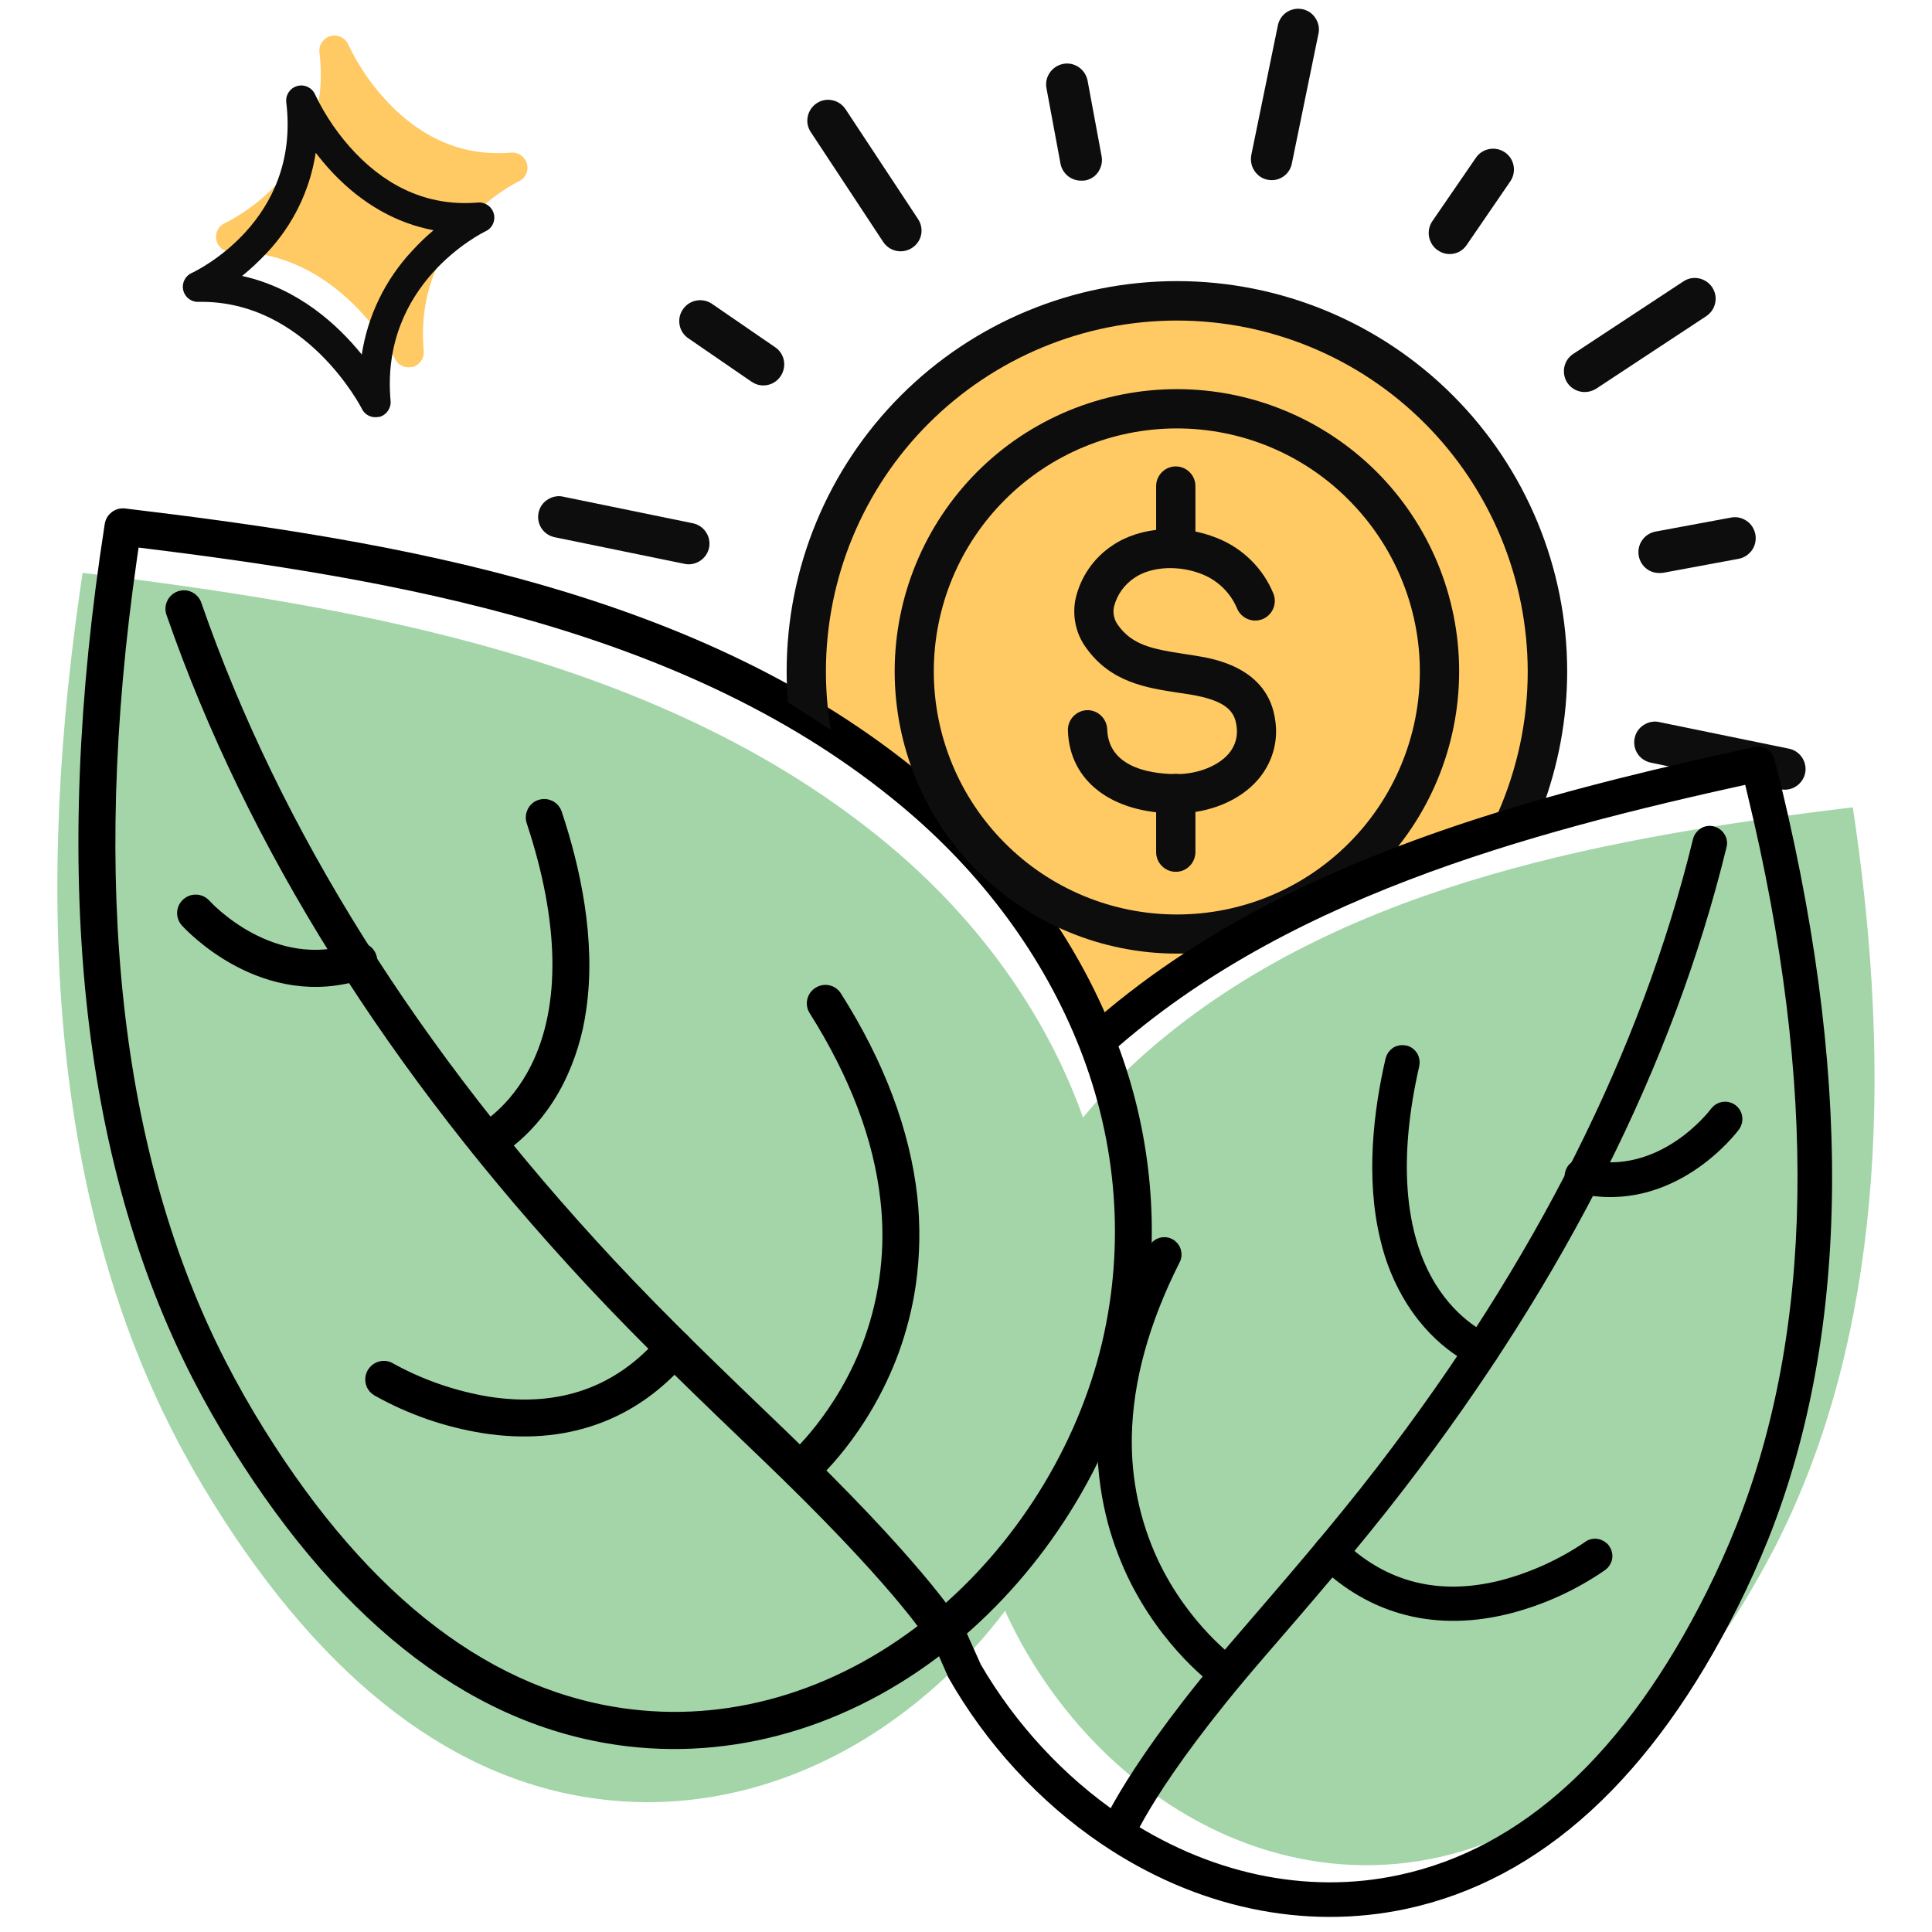
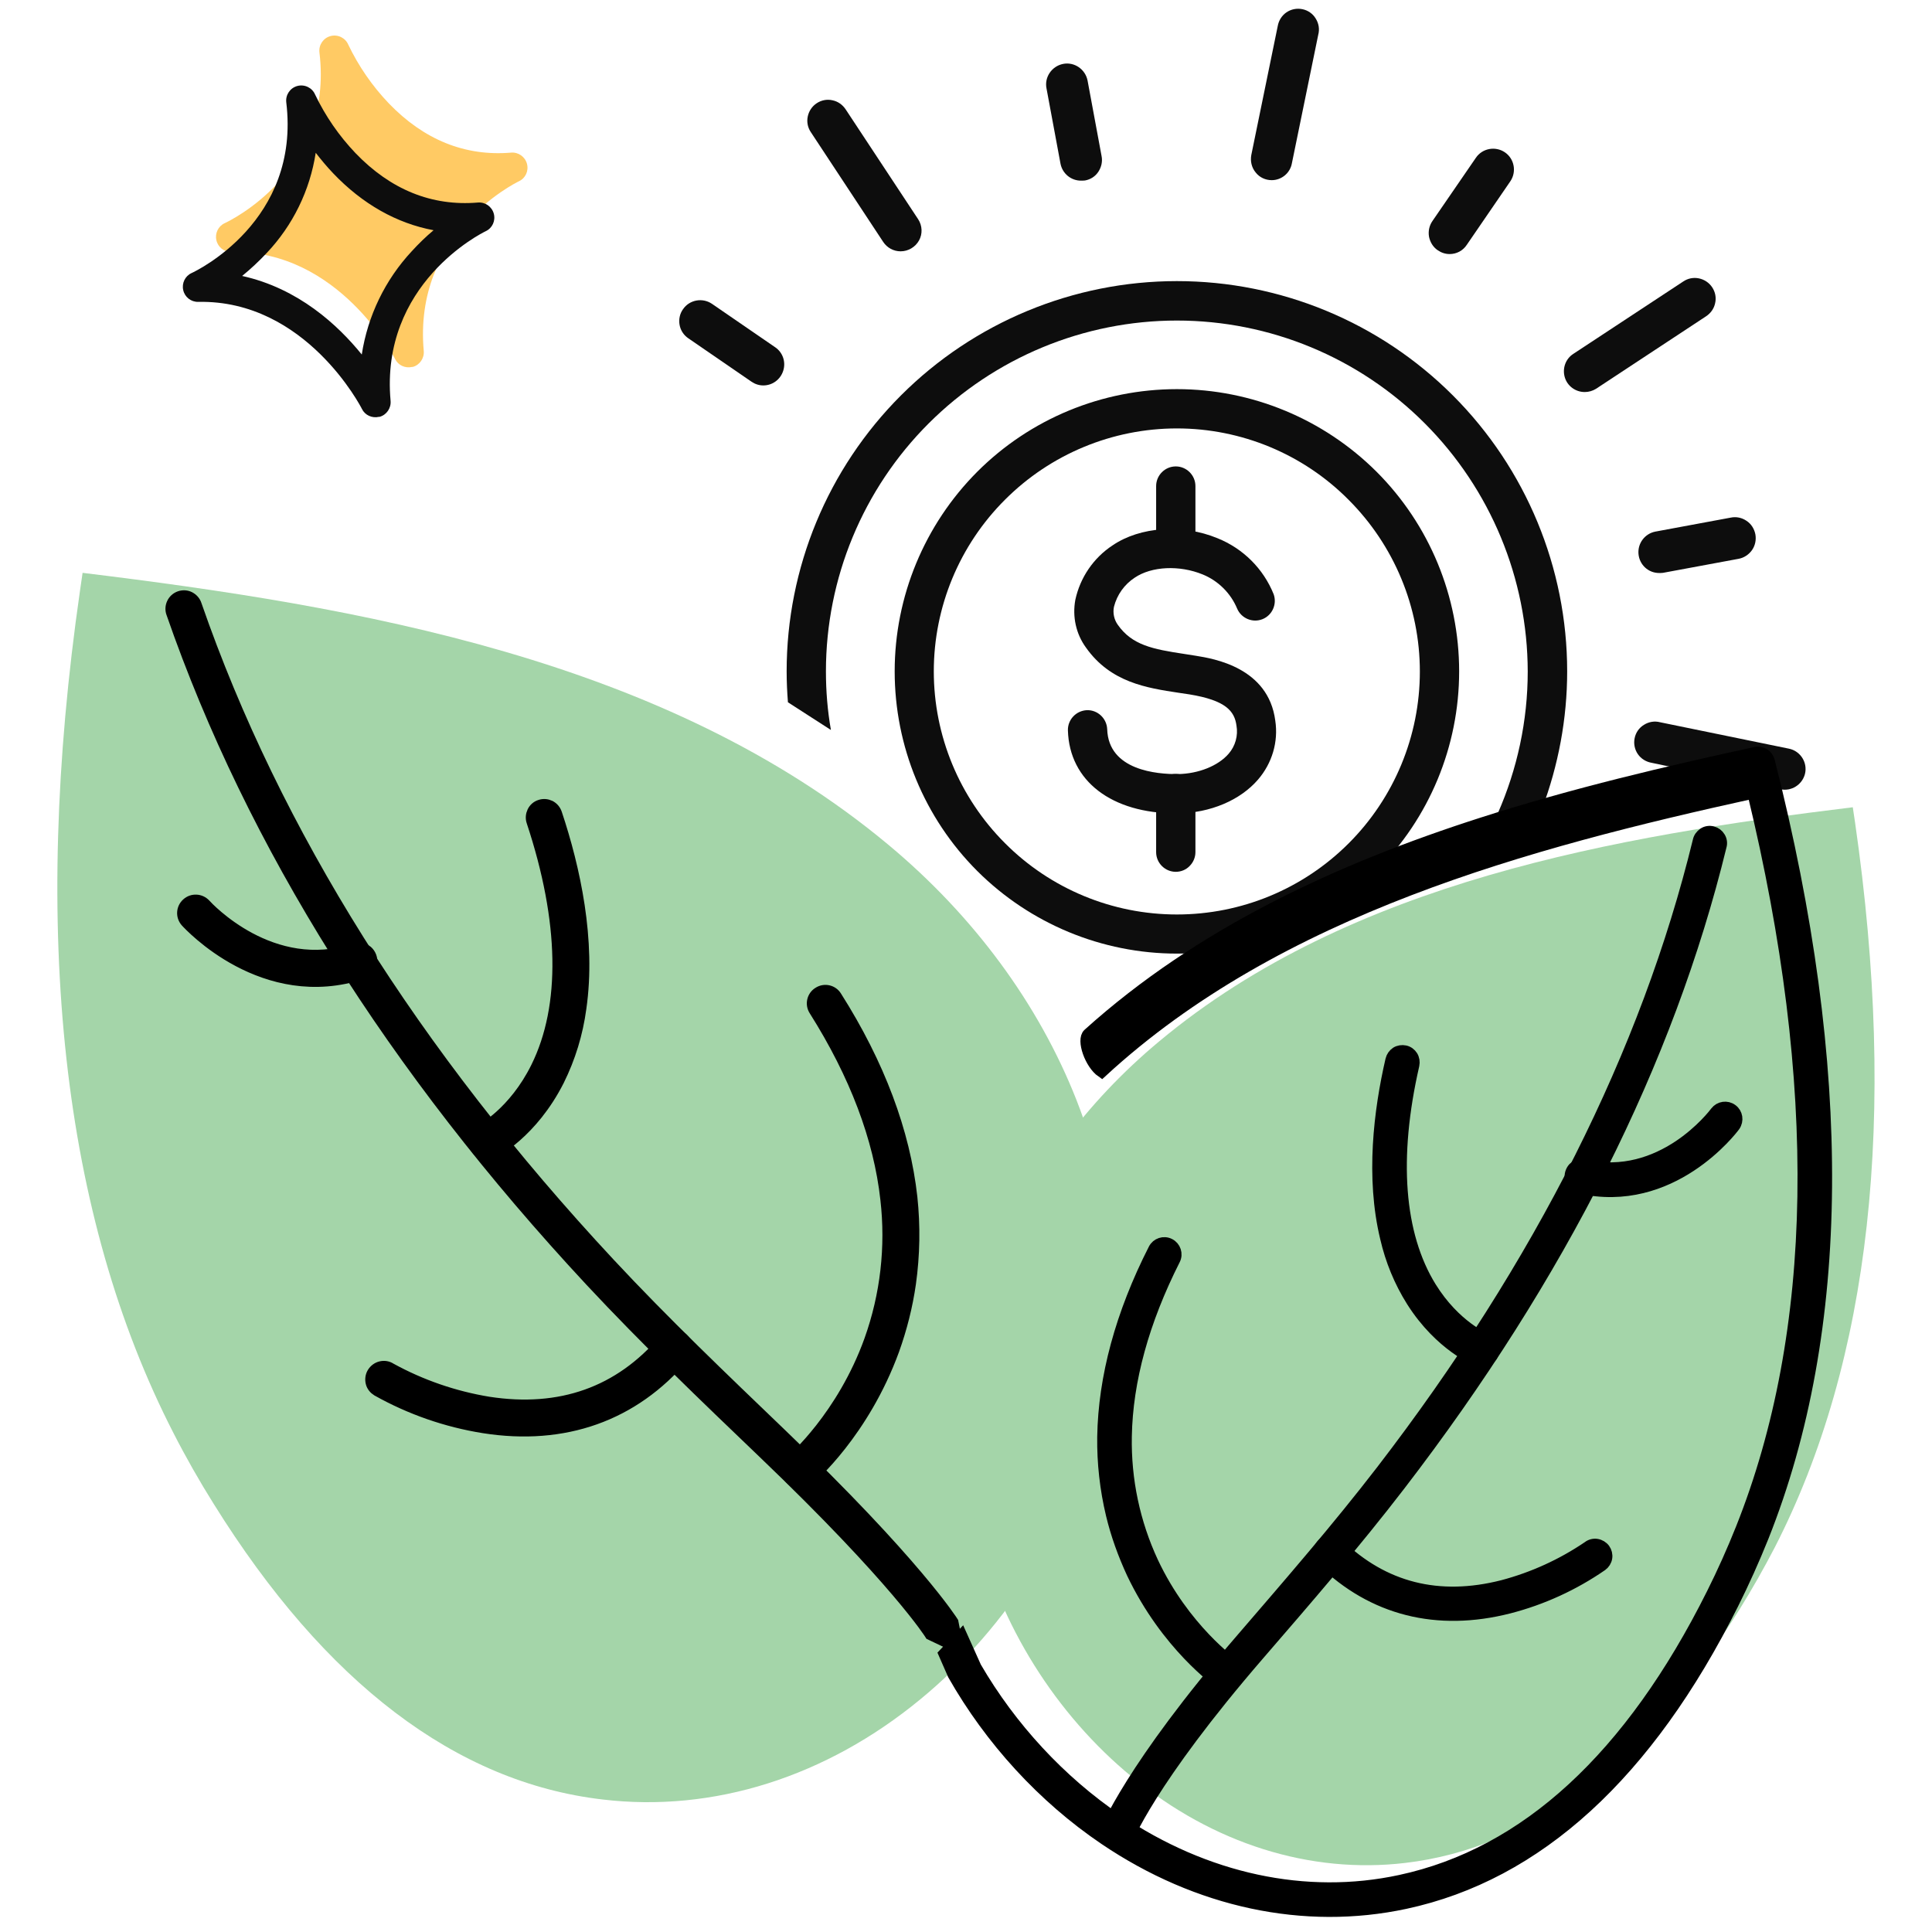
<svg xmlns="http://www.w3.org/2000/svg" version="1.1" id="Layer_1" x="0px" y="0px" viewBox="0 0 1200 1200" style="enable-background:new 0 0 1200 1200;" xml:space="preserve">
  <style type="text/css">
	.st0{fill:#FFCA64;}
	.st1{fill:#A4D5A9;}
	.st2{stroke:#000000;stroke-width:7;stroke-miterlimit:10;}
	.st3{fill:#0D0D0D;}
</style>
  <path class="st0" d="M256,227.9c-4.3,1-8.7-1-10.6-4.9c-0.3-0.7-34.8-67.9-101.7-66.5c-4.4,0.1-8.3-2.9-9.3-7.3  c-1-4.3,1.2-8.8,5.2-10.6c2.8-1.3,67.8-32.2,58.8-106.1c-0.5-4.6,2.4-8.9,6.9-10.1c4.5-1.2,9.2,1.1,11,5.3  c6.4,13.4,14.9,25.7,25.1,36.4c21.8,22.7,47.4,33.1,76,30.7c4.5-0.4,8.7,2.5,9.9,6.9c1.2,4.4-0.9,9-5,10.9  c-2.7,1.3-65.7,32.7-59.1,105.4c0.4,4.5-2.5,8.7-6.8,9.9L256,227.9z" />
-   <path class="st0" d="M950.3,417c0,44.8-6.1,74.6-29.2,109.4C842.7,548.6,676,642.2,676,642.2c-17.3-34.6-96-150.1-161.3-188.6  c-2-11.9-3-24.1-3-36.6c0-121.1,98.2-219.3,219.3-219.3S950.3,295.9,950.3,417z" />
  <path class="st1" d="M49.7,366.8C19,579.4,38.6,755.2,107.6,889.8c7.8,15.3,16.3,30.2,25.2,44.4c69.2,111.1,150.5,172.9,241.5,183.5  c68.7,8.2,138.8-14,197.3-62.2c54.9-45.1,95.5-110.3,111.7-178.6c15-63.9,10-130.8-14.7-193.7c-23.5-59.7-63.9-114.4-116.7-158.4  c-138.5-115.6-330.2-148.2-500.6-169L49.7,366.8z" />
  <path class="st1" d="M1150.8,501.4c-146.6,17.9-311.7,46-430.8,145.4c-45.5,37.9-80.2,85-100.5,136.4  c-21.3,54.1-25.6,111.7-12.7,166.7c13.9,58.8,48.9,114.9,96.2,153.7c50.4,41.5,110.7,60.5,169.8,53.5  c78.3-9.2,148.3-62.3,207.9-157.9c7.6-12.2,14.9-25.1,21.7-38.2c59.4-115.9,76.2-267.1,49.8-450.2L1150.8,501.4z" />
  <g>
    <g>
-       <path class="st2" d="M708.7,810.5c-1.3,9.4-3.1,18.7-5.3,28c-16.2,68.7-57.2,134.2-112.3,179.6c-59.4,48.9-130.7,71.3-200.8,63.1    c-92.1-10.8-173.8-72.4-242.8-183c-8.7-14-17.1-28.7-24.8-43.7C53.2,718.8,35,541,68.5,326.1c0.6-4.3,4.5-7.3,8.8-6.8    c167.2,20,357.1,51.1,495,166.2c52.6,43.9,92.8,98.6,116.2,158C709.7,696.5,716.7,754,708.7,810.5L708.7,810.5z M81.6,346.6    C52.3,550.1,71,718.3,137,847.1c7.5,14.6,15.6,28.9,24.1,42.5c66.2,106.3,144,165.4,231.1,175.6c65.7,7.8,132.8-13.4,188.8-59.5    c52.5-43.2,91.4-105.5,106.9-170.9c14.4-61.1,9.6-125.2-14.1-185.3c-22.5-57.1-61.1-109.5-111.7-151.6    c-132.5-110.6-316-141.8-479-161.7L81.6,346.6z" />
      <path class="st2" d="M592.8,1012.5l-6.5,6.7l-8.4-4c0,0-20.9-33.6-104.1-113.2c-35.7-34.2-72.6-69.5-106.9-106.3    C244,663.7,156.5,524.2,106.8,381c-0.8-2-0.7-4.3,0.2-6.2c0.9-2,2.6-3.5,4.6-4.2s4.3-0.6,6.2,0.4c1.9,1,3.4,2.7,4,4.7    c48.9,141.1,135.3,278.7,256.7,409c33.9,36.4,70.7,71.5,106.2,105.6c84.1,80.5,107.1,117.2,107.1,117.2L592.8,1012.5L592.8,1012.5    z" />
      <path class="st2" d="M565.4,797.3c-2,14-5.5,27.8-10.3,41.2c-18.7,51.3-51.5,79.6-52.9,80.7c-3.4,2.9-8.4,2.4-11.3-0.9    c-2.9-3.4-2.4-8.4,0.9-11.3c0.3-0.3,31.4-27.1,48.5-74.7c10-28,13.4-57.9,10-87.4c-4.2-38-19.2-77.5-44.4-117.4    c-2.4-3.7-1.3-8.7,2.5-11c3.7-2.4,8.7-1.3,11,2.5c26.7,42.1,42.4,84.1,46.9,124.7C568.2,761.5,567.9,779.5,565.4,797.3    L565.4,797.3z" />
      <path class="st2" d="M426.5,838.5c-0.2,1.5-0.8,2.9-1.8,4c-31.2,36.8-74.2,52.1-124.3,44.2c-23.2-3.7-45.6-11.5-66.1-23    c-1.8-1.1-3.2-2.8-3.7-4.9c-0.5-2.1-0.2-4.3,0.9-6.1c1.1-1.8,2.9-3.2,5-3.7s4.3-0.2,6.1,1c18.9,10.4,39.5,17.5,60.8,21    c44.7,6.9,81.4-6.2,109.2-38.8c2.3-2.7,6.1-3.6,9.4-2.1C425.2,831.5,427.1,835,426.5,838.5L426.5,838.5z" />
      <path class="st2" d="M360.7,626.3c-2.1,15.6-6.7,30.7-13.7,44.8c-16.5,32.6-40.1,44.6-41.1,45.1c-3.9,1.8-8.6,0.2-10.6-3.7    c-1.9-3.9-0.4-8.6,3.4-10.6c0.3-0.2,20.5-10.7,34.5-39c18.8-38,17.8-90.8-2.7-152.6c-0.7-2-0.5-4.2,0.4-6.1s2.6-3.4,4.6-4    c2-0.7,4.2-0.5,6.1,0.4c1.9,1,3.3,2.6,4,4.7C356.9,539.2,366.8,584,360.7,626.3L360.7,626.3z" />
      <path class="st2" d="M230.8,598.1c-0.4,3-2.5,5.5-5.4,6.5c-61.6,20.5-108-30.1-109.9-32.2c-2.9-3.3-2.6-8.3,0.7-11.2    c3.2-2.9,8.2-2.7,11.2,0.5c1.7,1.9,41.5,44.9,93,27.7c2.6-0.9,5.5-0.3,7.7,1.4C230.1,592.6,231.2,595.4,230.8,598.1L230.8,598.1z" />
    </g>
  </g>
  <g>
    <path class="st3" d="M730.4,505.2c-39.9,0-66.2-20.1-67.1-51.5c-0.2-6.7,5.1-12.3,11.8-12.6c6.7-0.2,12.3,5.1,12.6,11.8   c0.8,25.7,31.1,28,43.9,27.9c12.8-0.2,25-5.1,31.5-12.6c4.2-4.8,6-11.3,4.9-17.5c-1.2-9-6.6-15.7-29.2-19.4l-6.7-1   c-19.8-3-42.3-6.4-57.6-28.1c-6.2-8.5-8.5-19.2-6.6-29.6c3-13.9,11.3-26.1,23.2-33.9c17.1-11.6,43.3-13.4,65.1-4.4   c15.9,6.4,28.5,18.9,34.9,34.8c2.2,6.2-0.9,13.1-7,15.5s-13.1-0.5-15.7-6.6c-4-9.6-11.8-17.3-21.4-21.2c-14.4-5.9-31.7-5.1-42.2,2   c-6.4,4.2-11,10.6-12.9,18.1c-0.8,3.9,0.1,8,2.4,11.2c8.9,12.6,21.5,15.1,41.4,18.1c2.3,0.4,4.7,0.7,7,1.1   c11.2,1.8,45.1,7.3,49.4,40.3c2,13.2-2,26.5-10.7,36.6c-11.1,12.9-29.7,20.7-49.6,21L730.4,505.2z" />
    <path class="st3" d="M730.3,541.5c-6.7,0-12.2-5.5-12.2-12.2v-36.4c0-6.7,5.5-12.2,12.2-12.2s12.2,5.5,12.2,12.2v36.4   c0,3.2-1.3,6.3-3.6,8.6C736.7,540.2,733.6,541.5,730.3,541.5L730.3,541.5z" />
    <path class="st3" d="M730.3,350.5c-6.7,0-12.2-5.5-12.2-12.2v-36.4c0-6.7,5.5-12.2,12.2-12.2s12.2,5.5,12.2,12.2v36.4   c0,3.2-1.3,6.3-3.6,8.6C736.7,349.2,733.6,350.5,730.3,350.5L730.3,350.5z" />
    <path class="st3" d="M930.3,505.2c12.1-27.5,18.6-57.5,18.6-88.1c-0.1-57.8-23.1-113.2-63.9-154.1c-40.8-40.9-96.2-63.9-154-63.9   l0,0c-57.8,0-113.2,23-154.1,63.8S513,359.2,513,417c0,12.3,1,24.5,3.1,36.4l-26.7-17.2c-0.5-6.4-0.8-12.8-0.8-19.2   c0-64.3,25.5-125.9,71-171.4c45.4-45.4,107.1-71,171.4-71s125.9,25.5,171.4,71c45.4,45.4,71,107.1,71,171.4   c0,29.5-5.5,58.5-15.7,85.6C955,509.7,925.7,515.7,930.3,505.2z" />
    <path class="st3" d="M731,592.3c-46.5,0-91.1-18.5-124-51.3c-32.9-32.9-51.3-77.5-51.3-124s18.5-91.1,51.3-124   c32.9-32.9,77.5-51.3,124-51.3s91.1,18.5,124,51.3c32.9,32.9,51.3,77.5,51.3,124s-18.5,91.1-51.4,123.9   C822,573.8,777.5,592.3,731,592.3L731,592.3z M731,266.1c-40,0-78.4,15.9-106.7,44.2C595.9,338.6,580,377,580,417   s15.9,78.4,44.2,106.7C652.5,552.1,690.9,568,731,568s78.4-15.9,106.7-44.2s44.2-66.7,44.2-106.7s-16-78.4-44.3-106.7   C809.4,282,771,266.1,731,266.1L731,266.1z" />
    <path class="st3" d="M235.4,258.9c-4.3,1-8.7-1-10.6-4.9c-0.3-0.7-34.8-67.9-101.7-66.5c-4.4,0.1-8.3-2.9-9.3-7.3   c-1-4.3,1.2-8.8,5.2-10.6c2.8-1.3,67.8-32.2,58.8-106.1c-0.5-4.6,2.4-8.9,6.9-10.1c4.5-1.2,9.2,1.1,11,5.3   c6.4,13.4,14.9,25.7,25.1,36.4c21.8,22.7,47.4,33.1,76,30.7c4.5-0.4,8.7,2.5,9.9,6.9c1.2,4.4-0.9,9-5,10.9   c-2.7,1.3-65.7,32.7-59.1,105.4c0.4,4.5-2.5,8.7-6.8,9.9L235.4,258.9z M150.4,171.4c34.9,7.7,59.5,30.5,74.3,48.8   c3.7-24,14.5-46.4,31.1-64.2c4.2-4.6,8.7-9,13.5-13c-23-4.3-44.2-16.3-62.4-35.4c-3.8-4-7.4-8.3-10.8-12.7   c-3.6,23.4-14.2,45.1-30.5,62.3C160.8,162.3,155.8,167,150.4,171.4L150.4,171.4z" />
    <g>
      <path class="st3" d="M789.9,111.9c-3.9,0-7.6-1.7-10-4.8c-2.5-3-3.4-7-2.7-10.8l16.4-80c0.6-3.5,2.5-6.6,5.4-8.6s6.5-2.7,9.9-2    c3.5,0.7,6.5,2.8,8.3,5.8c1.9,3,2.5,6.6,1.6,10l-16.4,80C801.3,107.5,796,111.9,789.9,111.9L789.9,111.9z" />
      <path class="st3" d="M1108.5,490.5c-0.9,0-1.7-0.1-2.6-0.3l-37.6-7.5l-42.4-8.9c-3.5-0.6-6.6-2.5-8.6-5.4s-2.7-6.5-2-9.9    c0.7-3.5,2.8-6.5,5.8-8.3c3-1.9,6.6-2.5,10-1.6l80,16.4c6.5,1.3,11,7.4,10.3,14C1120.7,485.4,1115.2,490.5,1108.5,490.5    L1108.5,490.5z" />
-       <path class="st3" d="M427.7,350.5c-0.9,0-1.7-0.1-2.6-0.3l-80-16.4c-3.5-0.6-6.6-2.5-8.6-5.4s-2.7-6.5-2-9.9    c0.7-3.5,2.8-6.5,5.8-8.3c3-1.9,6.6-2.5,10-1.6l80,16.4c6.5,1.3,11,7.4,10.3,14C439.9,345.5,434.3,350.5,427.7,350.5L427.7,350.5z    " />
      <path class="st3" d="M559.4,156.1c-4.4,0-8.4-2.2-10.8-5.8l-44.9-68.1c-2-2.9-2.7-6.4-2-9.8s2.7-6.4,5.6-8.3s6.4-2.6,9.8-1.8    c3.4,0.7,6.3,2.8,8.2,5.7l45,68.2c2.6,4,2.8,9.1,0.5,13.2C568.5,153.5,564.1,156.1,559.4,156.1L559.4,156.1z" />
      <path class="st3" d="M984.3,243.5c-5.7,0-10.8-3.7-12.4-9.2c-1.6-5.5,0.5-11.4,5.3-14.5l68.2-44.9c2.9-2,6.4-2.7,9.8-2    s6.4,2.7,8.3,5.6c1.9,2.9,2.6,6.4,1.8,9.8c-0.7,3.4-2.8,6.3-5.7,8.2l-68.3,45C989.2,242.8,986.8,243.5,984.3,243.5L984.3,243.5z" />
      <path class="st3" d="M671.4,112.2c-6.2,0-11.5-4.4-12.7-10.5L650,54.9c-1.4-7,3.3-13.8,10.3-15.2S674.1,43,675.5,50l8.7,46.9    c0.7,3.4-0.1,6.9-2,9.8s-4.9,4.8-8.3,5.4C673,112.2,672.2,112.2,671.4,112.2L671.4,112.2z" />
      <path class="st3" d="M1030.5,355.9c-6.7,0-12.2-5.1-12.8-11.8c-0.6-6.6,3.9-12.6,10.4-13.9l46.9-8.7c3.4-0.7,6.9,0,9.8,2    c2.9,1.9,4.8,4.9,5.5,8.4c0.6,3.4-0.1,6.9-2.1,9.8c-2,2.8-5,4.8-8.4,5.4l-46.9,8.7C1032.1,355.9,1031.3,355.9,1030.5,355.9    L1030.5,355.9z" />
      <path class="st3" d="M474.1,239.4c-2.6,0-5.1-0.8-7.3-2.3l-39.3-27c-2.8-1.9-4.8-4.9-5.4-8.3c-0.6-3.4,0.1-6.9,2.1-9.7    c4-5.9,12.1-7.4,18-3.4l39.3,27c4.7,3.2,6.7,9.1,5,14.5C484.8,235.7,479.8,239.4,474.1,239.4L474.1,239.4z" />
      <path class="st3" d="M900.4,157.8c-2.6,0-5.1-0.8-7.3-2.3c-2.9-1.9-4.8-5-5.5-8.4c-0.6-3.4,0.1-6.9,2.1-9.8l27-39.3    c4-5.9,12.1-7.4,18-3.4s7.4,12.1,3.4,18l-27,39.4C908.7,155.7,904.7,157.8,900.4,157.8L900.4,157.8z" />
    </g>
  </g>
  <g>
-     <path class="st2" d="M676,642.2c69.5-62.7,155.9-102.6,244.9-131.1c56.7-18.2,114.4-31.7,169.5-43.7c3.8-0.8,7.6,1.6,8.5,5.4   c48.6,191.2,47.4,353.3-3.8,481.8c-5.7,14.2-12,28.2-18.7,41.6c-52.9,105.8-121.4,168.4-203.6,186c-62.6,13.4-128.9-0.7-186.7-39.8   c-38.3-25.9-71-61.7-94-102.2l-5.7-13l10.8-11.5l8.9,19.8c21.8,37.5,52.4,70.7,88.1,94.9c54.5,36.8,116.9,50.3,175.6,37.6   c77.8-16.7,143-76.7,193.7-178.3c6.5-13,12.6-26.6,18.1-40.4c48.6-122,51.1-275.4,7.2-456.7l-2.2-9.3   c-139.3,30.6-294.8,72.1-404.5,173.2C677.2,660.9,671.9,645.9,676,642.2z" />
+     <path class="st2" d="M676,642.2c69.5-62.7,155.9-102.6,244.9-131.1c56.7-18.2,114.4-31.7,169.5-43.7c3.8-0.8,7.6,1.6,8.5,5.4   c48.6,191.2,47.4,353.3-3.8,481.8c-5.7,14.2-12,28.2-18.7,41.6c-52.9,105.8-121.4,168.4-203.6,186c-62.6,13.4-128.9-0.7-186.7-39.8   c-38.3-25.9-71-61.7-94-102.2l-5.7-13l10.8-11.5l8.9,19.8c21.8,37.5,52.4,70.7,88.1,94.9c54.5,36.8,116.9,50.3,175.6,37.6   c77.8-16.7,143-76.7,193.7-178.3c6.5-13,12.6-26.6,18.1-40.4c48.6-122,51.1-275.4,7.2-456.7c-139.3,30.6-294.8,72.1-404.5,173.2C677.2,660.9,671.9,645.9,676,642.2z" />
    <path class="st2" d="M692.4,1139.8c-0.3-1.5-5.9-2-5.9-2s15.6-40,84.7-119.9c29.1-33.8,59.4-68.7,86.9-104.4   c98.5-128,164.7-259.7,196.8-391.3c0.4-1.9,1.6-3.5,3.2-4.6s3.7-1.4,5.6-0.9c1.9,0.5,3.5,1.7,4.5,3.4c1,1.6,1.3,3.7,0.7,5.6   c-32.6,133.6-99.7,267-199.4,396.7c-27.8,36.2-58.1,71.2-87.4,105.1c-68.3,79-82.3,116-82.3,116l-7.1-1L692.4,1139.8L692.4,1139.8z   " />
    <path class="st2" d="M690.4,940.8c-3.8-15.9-5.6-32.1-5.4-48.3c0.6-37,11.2-76.3,31.7-116.6c1.8-3.6,6.2-5,9.7-3.2   c3.6,1.8,5,6.2,3.2,9.7c-19.3,38.2-29.5,75.1-30.1,109.8c-0.5,26.9,5.1,53.6,16.5,78.1c19.5,41.5,49.9,63.1,50.2,63.3   c3.2,2.3,4.1,6.8,1.8,10.1c-2.3,3.2-6.8,4.1-10.1,1.8c-1.4-0.9-33.4-23.6-54.7-68.4C697.8,965.4,693.4,953.3,690.4,940.8   L690.4,940.8z" />
    <path class="st2" d="M819.4,966.1c-0.8-3.1,0.6-6.4,3.3-8c2.9-1.6,6.4-1.1,8.7,1.1c27.9,27.1,62.2,35.8,101.9,25.7   c18.9-5,36.9-13.2,53.1-24.2c1.5-1.2,3.5-1.7,5.4-1.4c1.9,0.3,3.7,1.4,4.8,2.9c1.1,1.5,1.6,3.5,1.3,5.4c-0.3,1.9-1.4,3.6-2.9,4.7   c-17.5,12.1-37.1,21.1-57.7,26.4c-44.6,11.4-84.7,1.3-116-29.3C820.3,968.7,819.7,967.5,819.4,966.1L819.4,966.1z" />
    <path class="st2" d="M860.7,768.9c-9.1-37.7-4-79,3.3-110.6c0.5-2,1.6-3.5,3.2-4.6c1.6-1,3.6-1.3,5.5-0.9c1.9,0.4,3.5,1.6,4.5,3.2   s1.3,3.6,0.9,5.5c-13.2,57.6-9.6,105.3,10.6,138c15.1,24.4,34.2,32.1,34.5,32.3c3.6,1.5,5.4,5.6,4,9.3c-1.5,3.7-5.6,5.5-9.3,4.2   c-0.9-0.4-23.3-9.2-41-37.2C869.3,796,863.9,782.8,860.7,768.9L860.7,768.9z" />
    <path class="st2" d="M975.5,732.3c-0.6-2.4,0.2-5,1.8-6.8c1.8-1.7,4.4-2.5,6.8-1.9c48,11.1,80.2-31.1,81.6-33   c2.4-3.1,6.9-3.8,10.1-1.4c3.2,2.3,3.9,6.8,1.6,10.1c-1.5,2.1-39.1,51.7-96.5,38.5C978.3,737.1,976.2,735,975.5,732.3L975.5,732.3z   " />
  </g>
</svg>